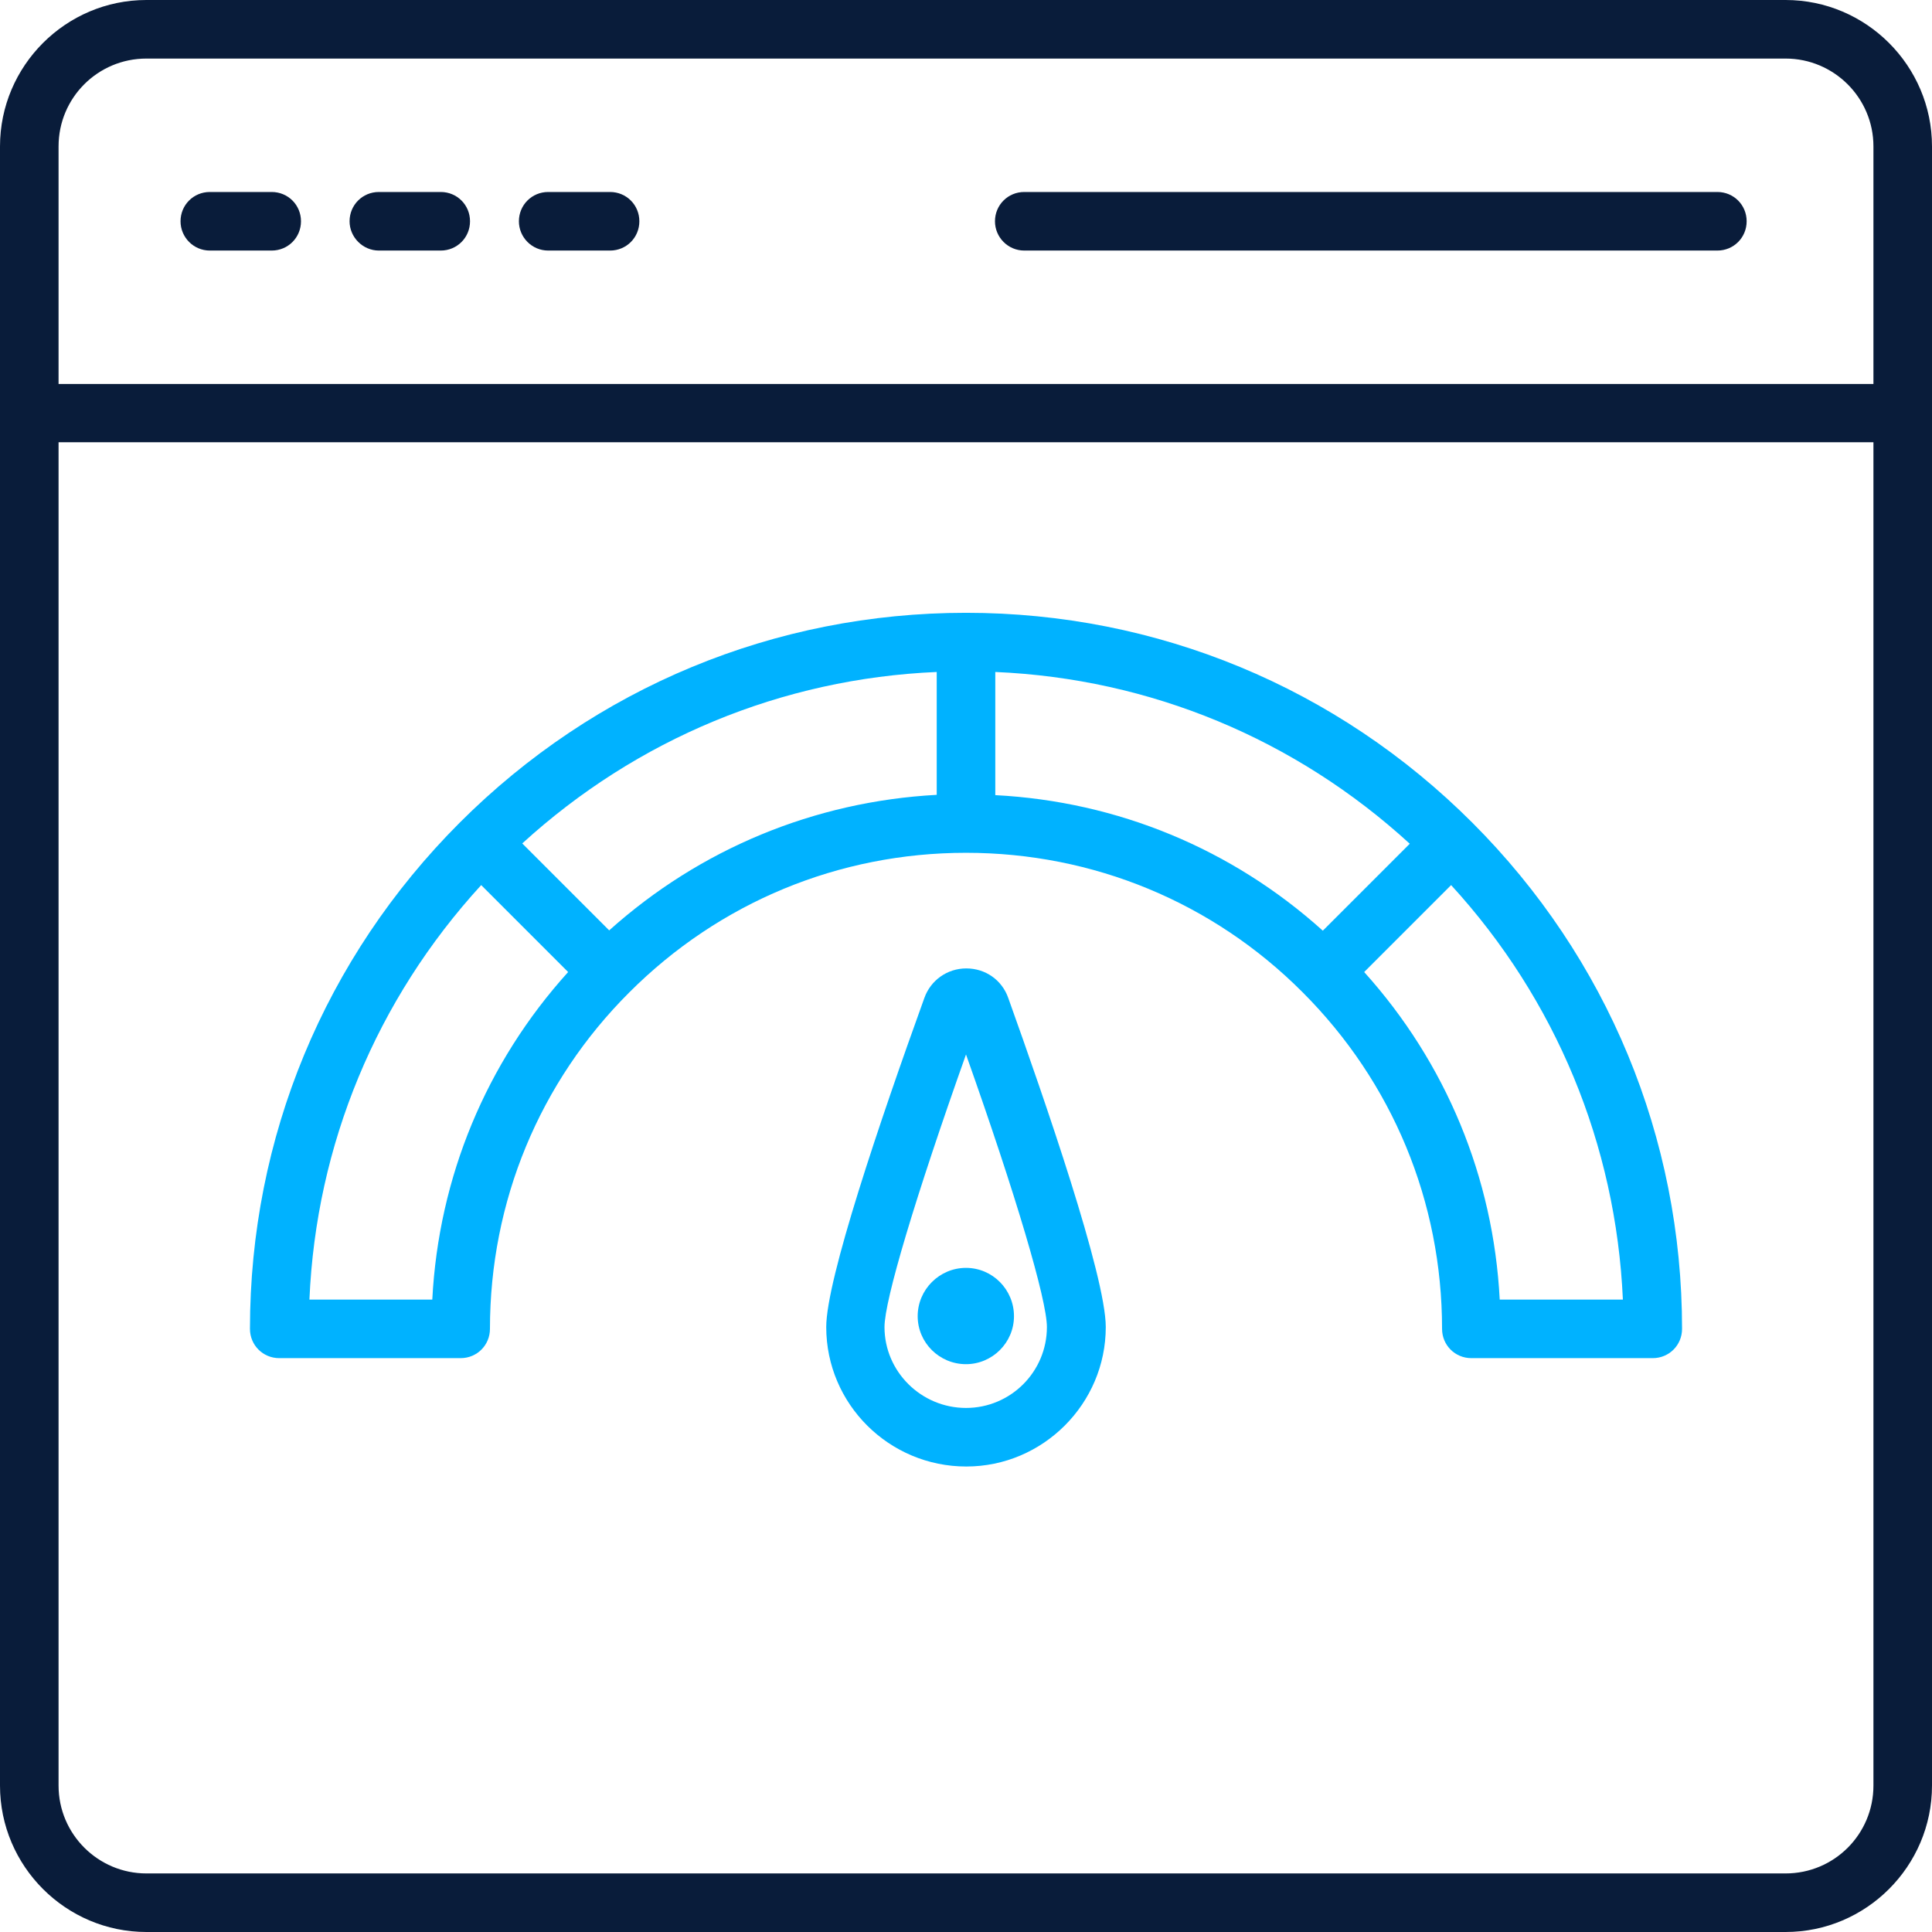
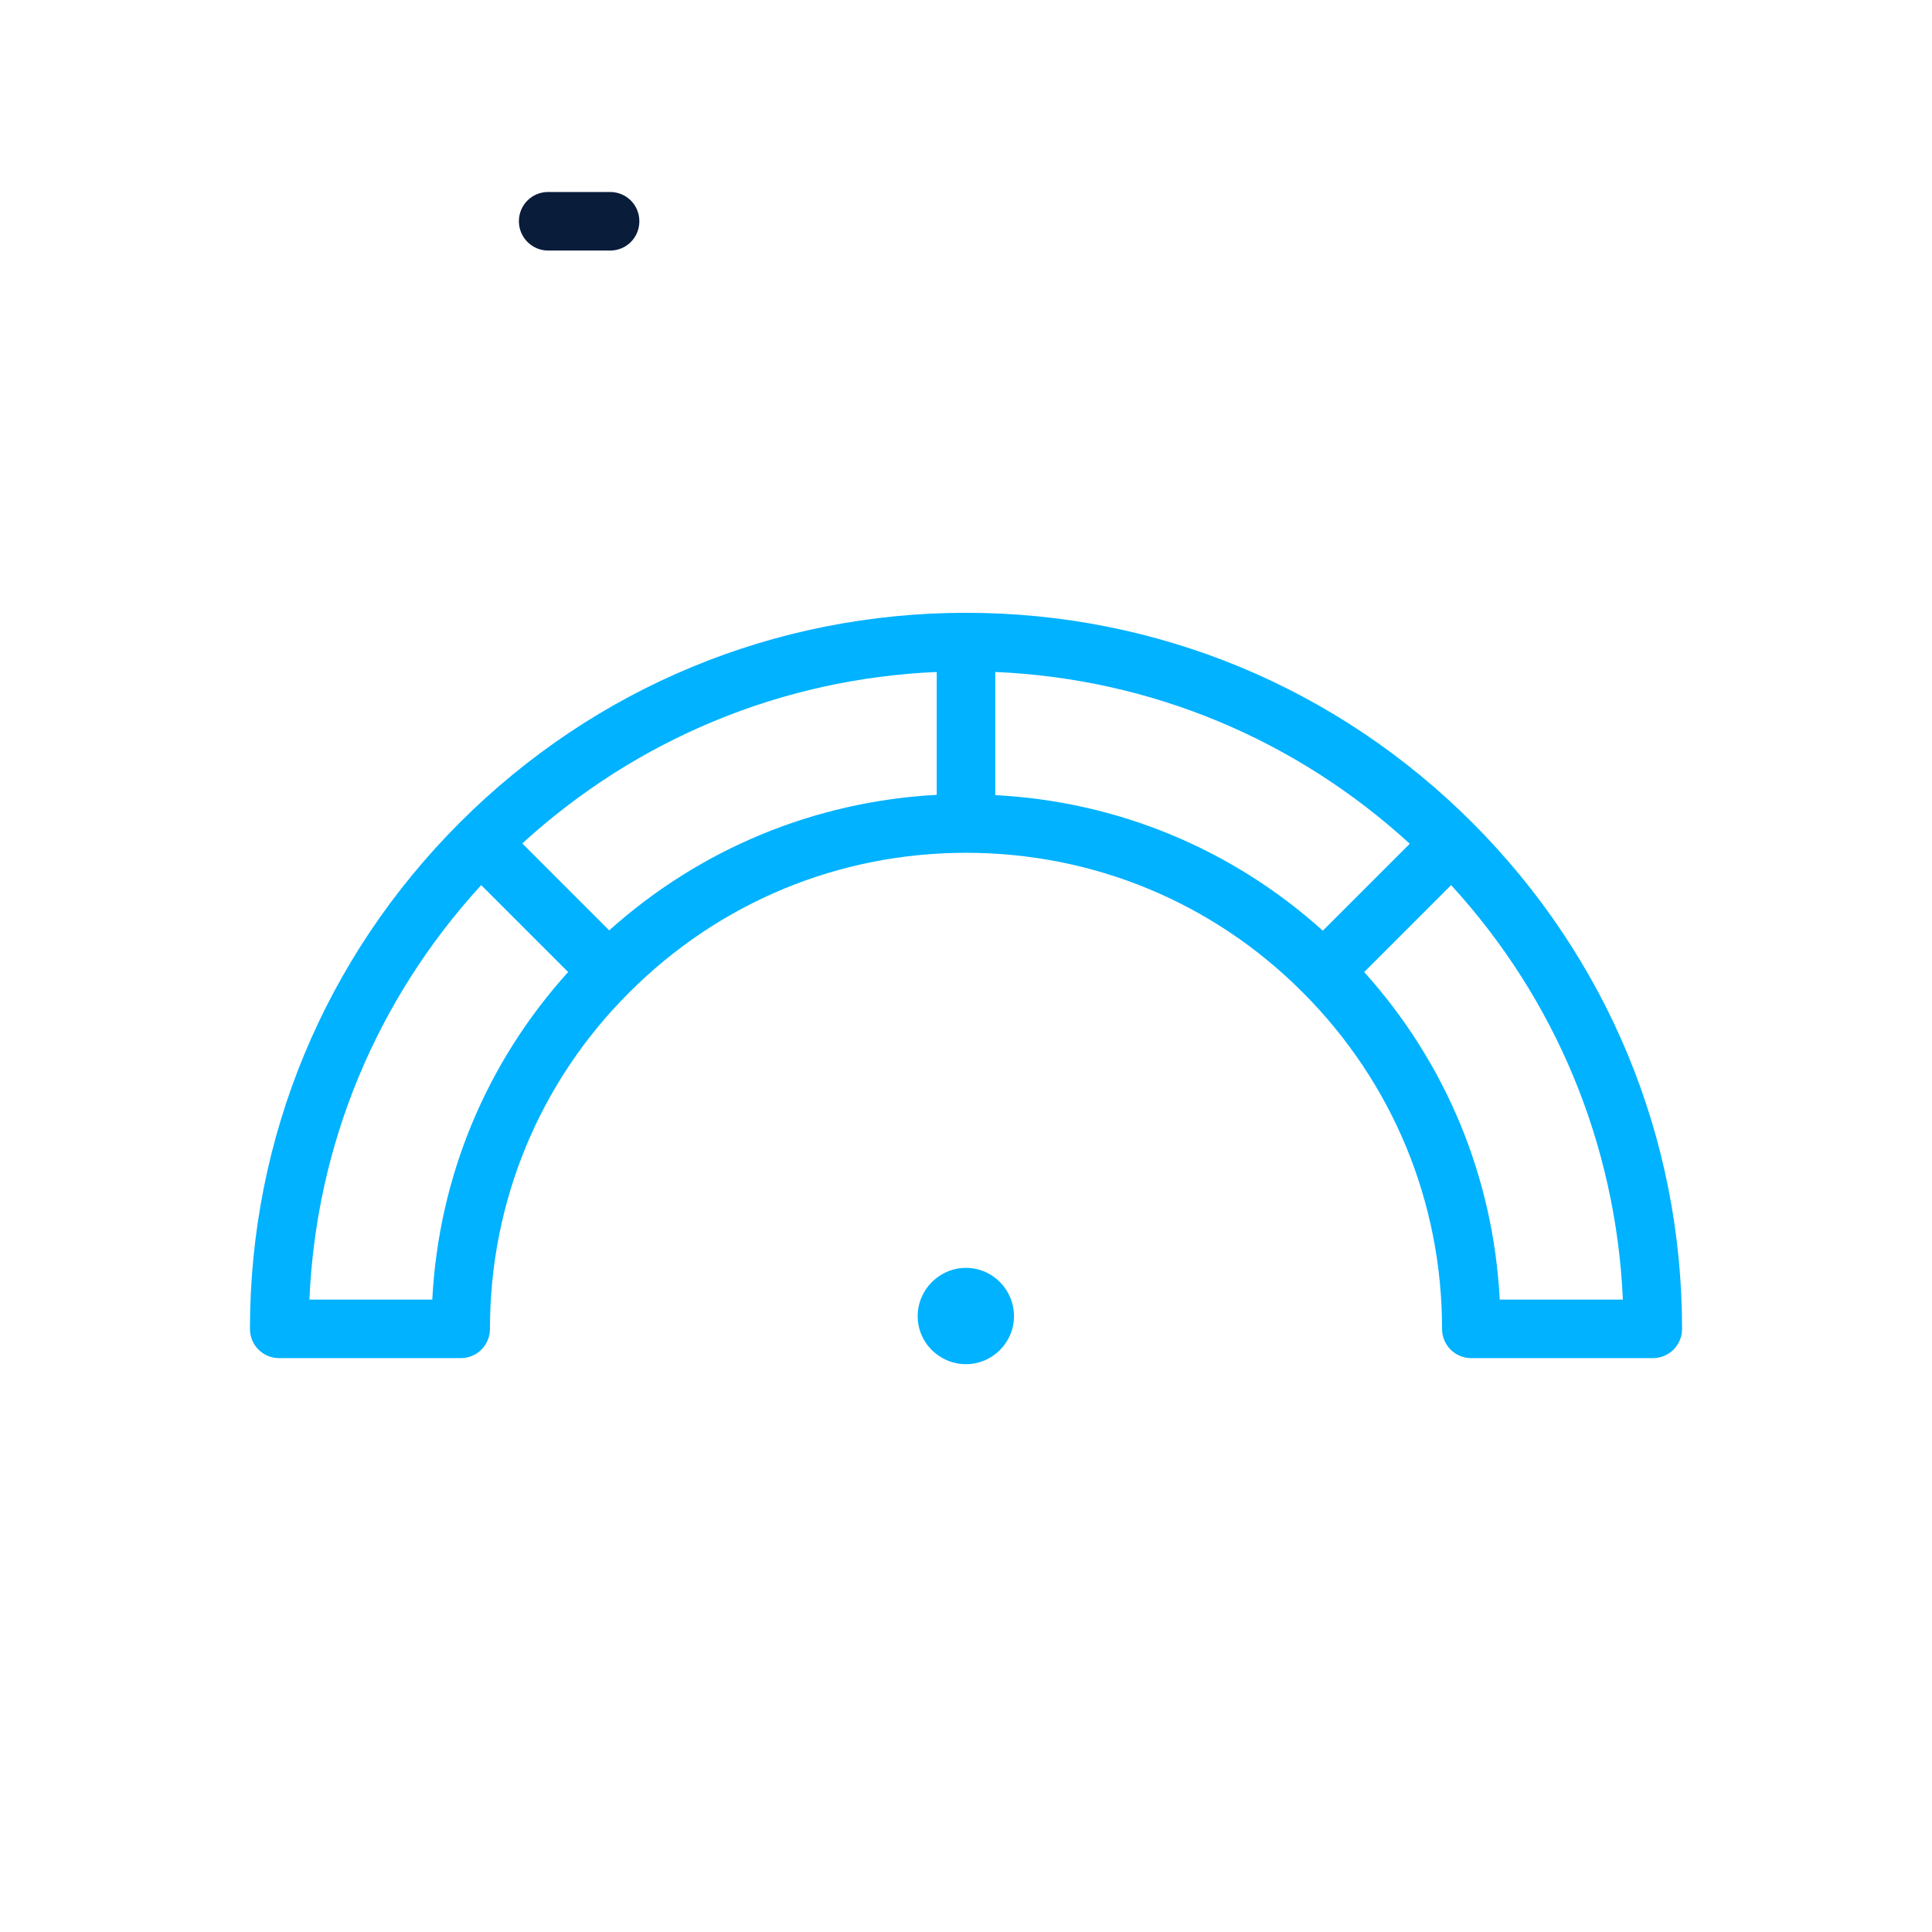
<svg xmlns="http://www.w3.org/2000/svg" width="512" height="512" viewBox="0 0 512 512" fill="none">
-   <path d="M473.2 0H38.8C17.44 0 0 17.44 0 38.8V473.2C0 494.56 17.44 512 38.8 512H473.2C494.56 512 512 494.56 512 473.2V38.8C512 17.44 494.56 0 473.2 0ZM38.8 15.52H473.2C486 15.52 496.48 25.92 496.48 38.8V101.76H15.52V38.8C15.52 25.92 25.92 15.52 38.8 15.52ZM473.2 496.48H38.8C26 496.48 15.52 486.08 15.52 473.2V117.2H496.48V473.2C496.48 486.08 486.08 496.48 473.2 496.48Z" fill="#091C3A" />
-   <path d="M55.604 66.4H72.004C76.324 66.4 79.764 62.96 79.764 58.64C79.764 54.32 76.324 50.88 72.004 50.88H55.604C51.284 50.88 47.844 54.32 47.844 58.64C47.844 62.88 51.284 66.4 55.604 66.4Z" fill="#091C3A" />
-   <path d="M100.401 66.4H116.801C121.121 66.4 124.561 62.96 124.561 58.64C124.561 54.32 121.121 50.88 116.801 50.88H100.401C96.081 50.88 92.641 54.32 92.641 58.64C92.641 62.88 96.161 66.4 100.401 66.4Z" fill="#091C3A" />
  <path d="M145.276 66.4H161.676C165.996 66.4 169.436 62.96 169.436 58.64C169.436 54.32 165.996 50.88 161.676 50.88H145.276C140.956 50.88 137.516 54.32 137.516 58.64C137.516 62.88 140.956 66.4 145.276 66.4Z" fill="#091C3A" />
-   <path d="M271.44 66.4H455.12C459.44 66.4 462.88 62.96 462.88 58.64C462.88 54.32 459.44 50.88 455.12 50.88H271.44C267.12 50.88 263.68 54.32 263.68 58.64C263.68 62.88 267.12 66.4 271.44 66.4Z" fill="#091C3A" />
  <path d="M256.002 162.4C205.362 162.4 157.682 182.16 121.842 218C86.002 253.84 66.242 301.52 66.242 352.16C66.242 356.48 69.682 359.92 74.002 359.92H122.082C126.402 359.92 129.842 356.48 129.842 352.16C129.842 318.48 142.962 286.72 166.802 262.96C190.642 239.12 222.322 226 256.002 226C289.682 226 321.442 239.12 345.202 262.96C369.042 286.8 382.162 318.48 382.162 352.16C382.162 356.48 385.602 359.92 389.922 359.92H438.002C442.322 359.92 445.762 356.48 445.762 352.16C445.762 301.52 426.002 253.84 390.162 218C354.322 182.16 306.642 162.4 256.002 162.4ZM248.242 178.08V210.64C215.842 212.4 185.522 224.96 161.442 246.56L138.402 223.52C168.722 195.84 207.202 179.84 248.242 178.08ZM114.562 344.4H82.002C83.762 303.36 99.762 264.88 127.522 234.56L150.562 257.6C128.802 281.68 116.242 312 114.562 344.4ZM263.762 178.08C304.802 179.84 343.282 195.84 373.602 223.6L350.562 246.64C326.482 224.96 296.162 212.4 263.762 210.72V178.08ZM397.442 344.4C395.762 312 383.202 281.68 361.522 257.6L384.562 234.56C412.322 264.88 428.242 303.36 430.082 344.4H397.442Z" fill="#00B2FF" />
-   <path d="M293.041 351.68C293.041 338.16 276.801 291.28 267.201 264.48C265.521 259.68 261.121 256.64 256.081 256.64C251.041 256.64 246.641 259.76 244.961 264.48C233.121 297.28 218.961 339.12 218.961 351.68C218.961 372.08 235.601 388.64 256.081 388.64C276.401 388.64 293.041 372 293.041 351.68ZM234.401 351.68C234.401 344.56 242.561 317.28 256.001 279.44C269.201 316.64 277.441 344.48 277.441 351.68C277.441 363.52 267.841 373.12 256.001 373.12C244.161 373.12 234.401 363.52 234.401 351.68Z" fill="#00B2FF" />
  <path d="M268.715 348.8C268.715 341.76 263.035 336 255.995 336C248.955 336 243.195 341.76 243.195 348.8C243.195 355.84 248.955 361.52 255.995 361.52C262.955 361.52 268.715 355.84 268.715 348.8Z" fill="#00B2FF" />
</svg>